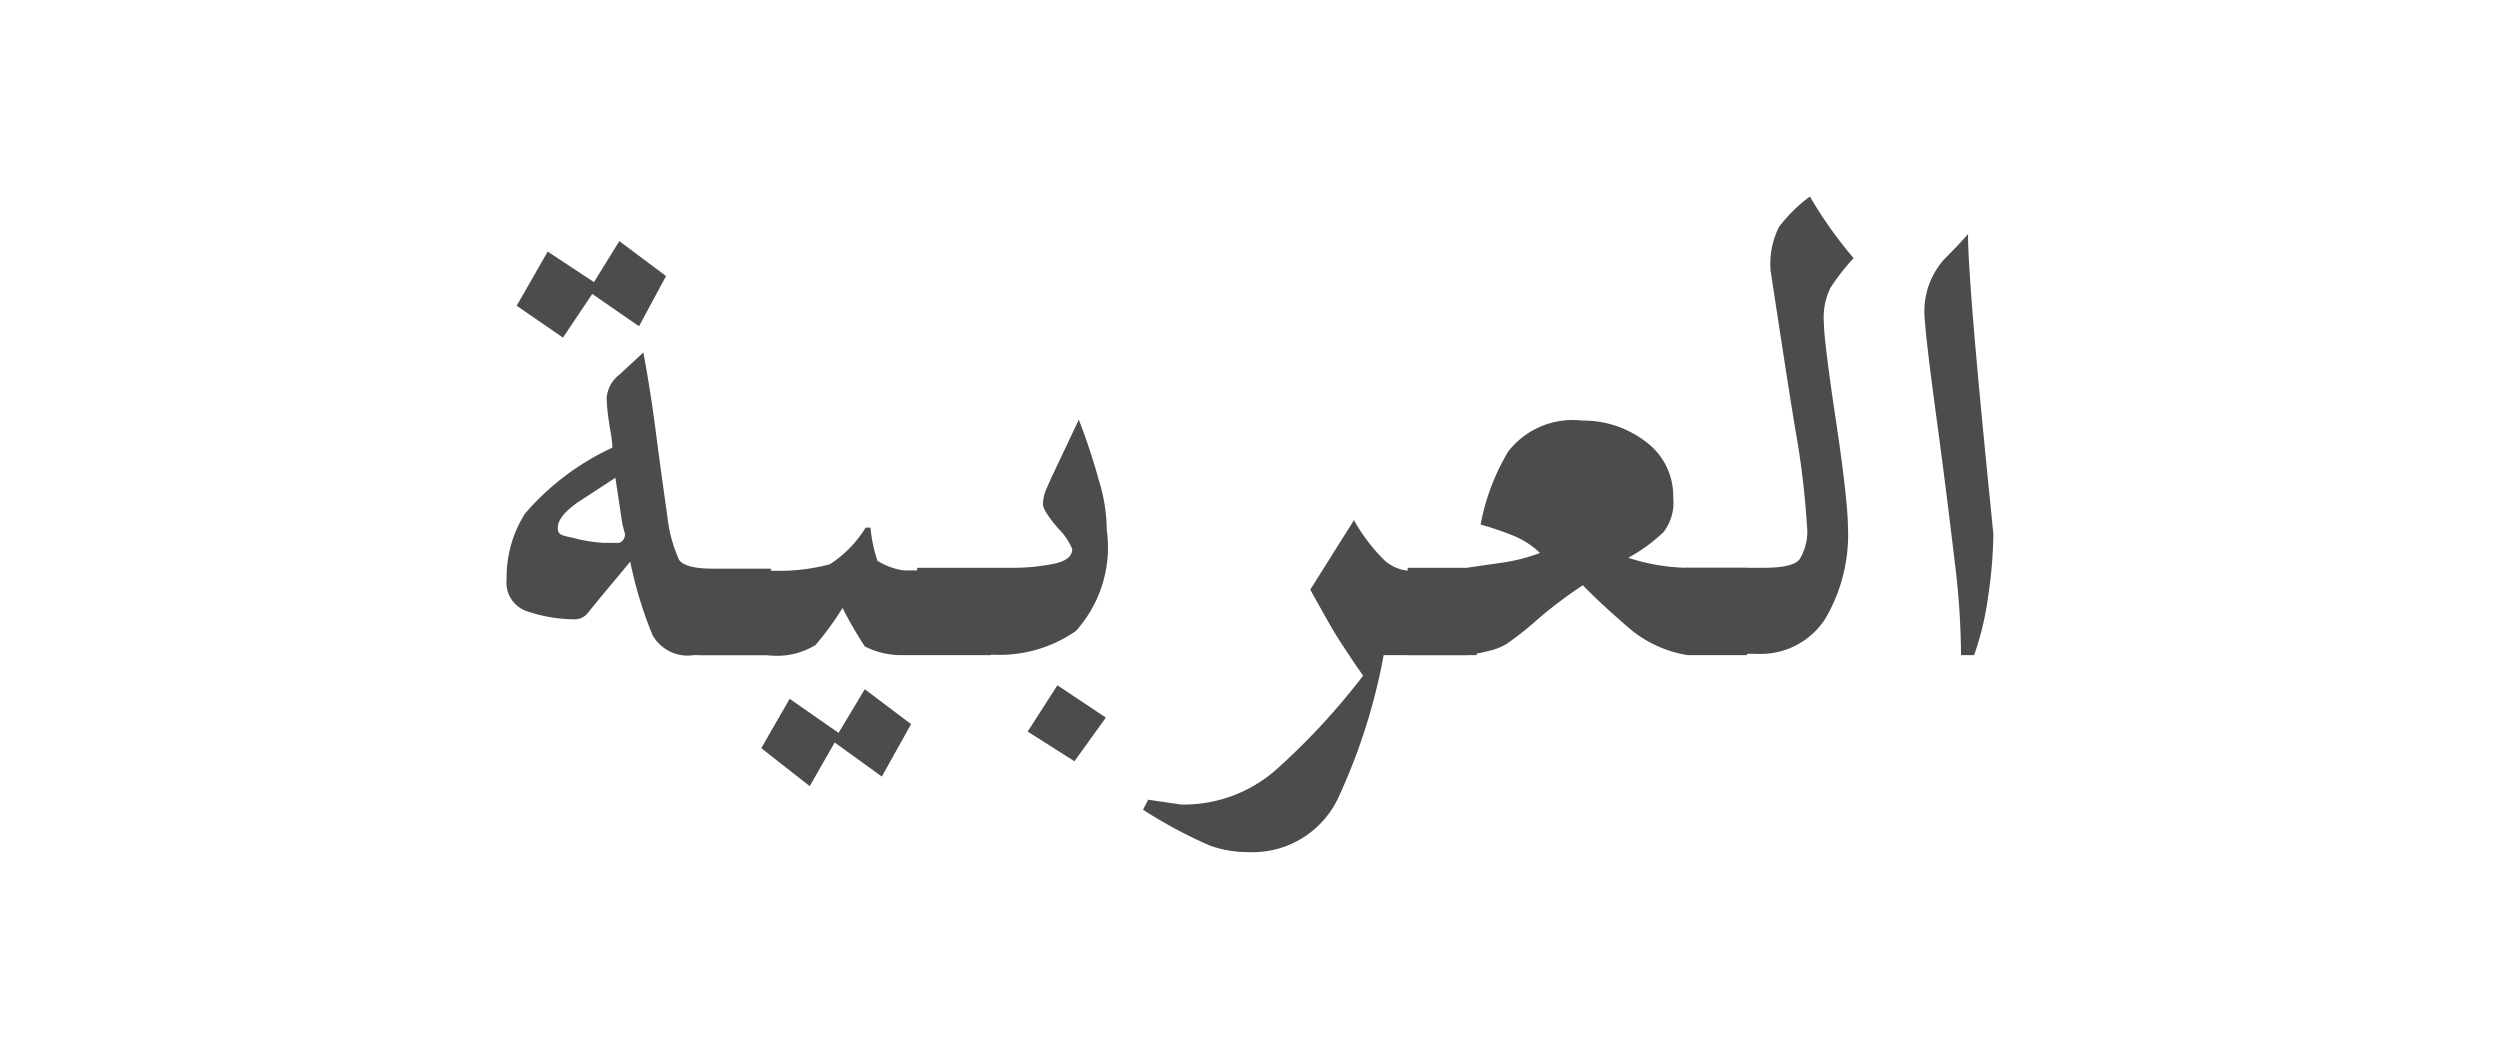
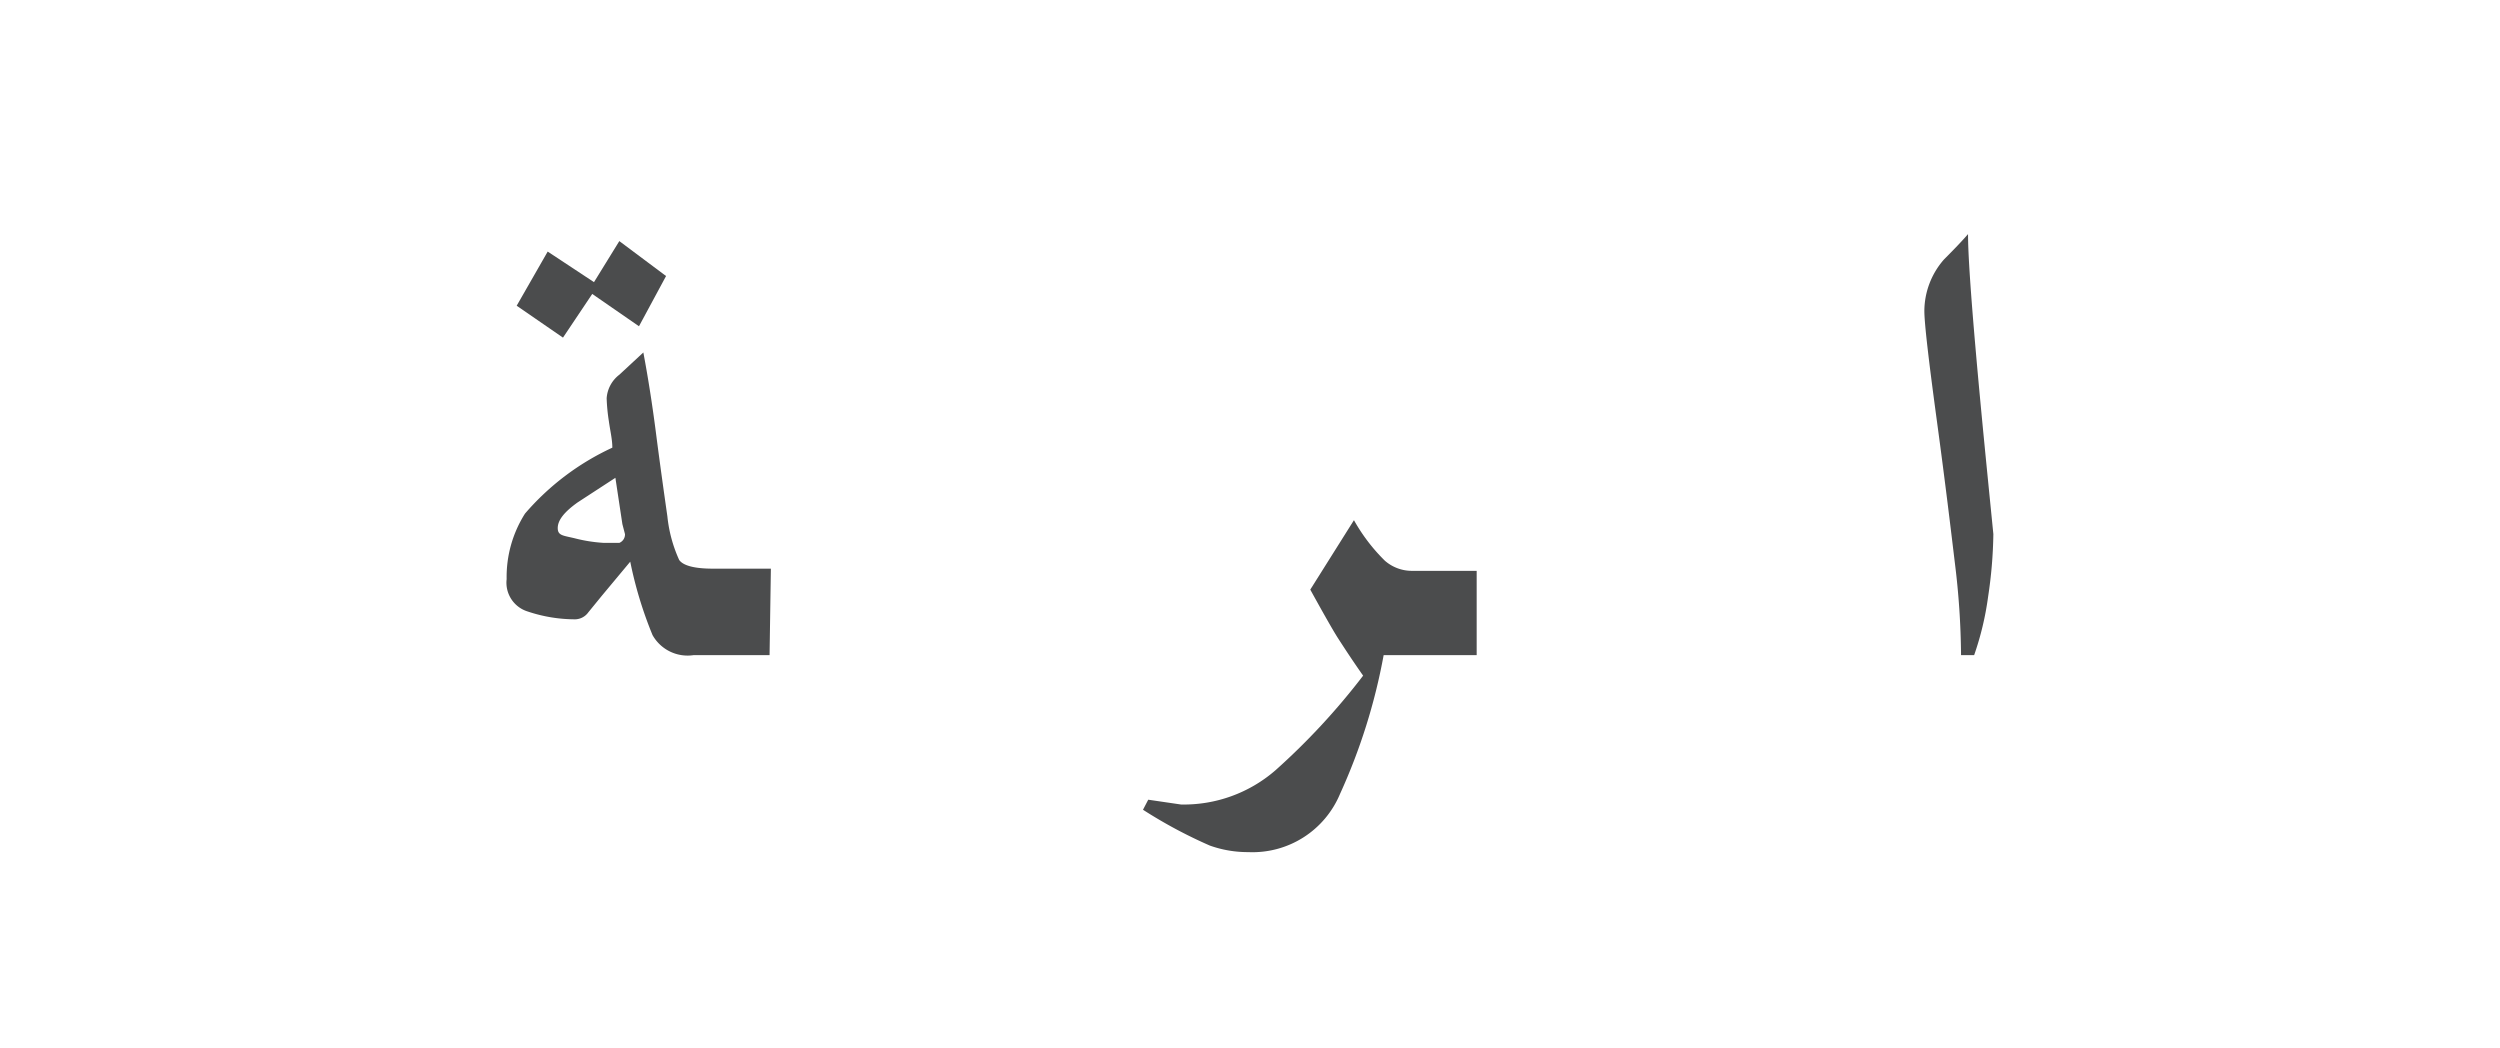
<svg xmlns="http://www.w3.org/2000/svg" viewBox="0 0 57.24 24">
  <defs>
    <style>.cls-1{fill:#4b4c4d;}.cls-2{fill:none;}</style>
  </defs>
  <title>bk-lang-arabic</title>
  <g id="Layer_2" data-name="Layer 2">
    <g id="Layer_2-2" data-name="Layer 2">
      <path class="cls-1" d="M17.62,15H15.88a.92.92,0,0,1-.94-.46,9.21,9.21,0,0,1-.51-1.68l-.65.78-.31.38a.38.38,0,0,1-.3.16A3.42,3.42,0,0,1,12.08,14a.69.69,0,0,1-.48-.74,2.71,2.71,0,0,1,.42-1.5,5.9,5.9,0,0,1,2-1.51c0-.19-.05-.39-.08-.61a4.21,4.21,0,0,1-.05-.52.74.74,0,0,1,.29-.54l.55-.51c.1.53.2,1.15.29,1.85s.18,1.34.26,1.9a3.19,3.19,0,0,0,.27,1c.09.13.35.2.77.2h1.33ZM11.83,7l.71-1.24,1.06.7.58-.94,1.07.8-.62,1.15-1.07-.74-.67,1Zm2.42,5-.16-1.06-.86.56c-.31.22-.46.41-.46.59s.13.17.41.24a3.45,3.45,0,0,0,.65.1h.35a.21.21,0,0,0,.13-.2Z" />
-       <path class="cls-1" d="M16,13.06h1.54A4.55,4.55,0,0,0,19,12.92a2.66,2.66,0,0,0,.82-.84h.11a3.4,3.4,0,0,0,.16.76,1.54,1.54,0,0,0,.6.22h2V15h-2a1.84,1.84,0,0,1-.89-.2,9.41,9.41,0,0,1-.51-.88,6.53,6.53,0,0,1-.62.85,1.7,1.7,0,0,1-1.11.23H16Zm1.43,4.07L18.08,16l1.12.78.6-1,1.06.8-.67,1.2L19.11,17l-.57,1Z" />
-       <path class="cls-1" d="M21,13h2.12a4.78,4.78,0,0,0,1-.09c.29-.06.43-.17.43-.34a1.45,1.45,0,0,0-.33-.48c-.23-.27-.34-.45-.34-.55a.93.93,0,0,1,.08-.35l.12-.27.62-1.31A13.7,13.7,0,0,1,25.16,11a3.85,3.85,0,0,1,.18,1.13,2.86,2.86,0,0,1-.71,2.32,3.07,3.07,0,0,1-1.91.54H21Zm2.53,3.75.68-1.06,1.11.74-.72,1Z" />
      <path class="cls-1" d="M33.68,15h-2a13.51,13.51,0,0,1-1,3.18,2.17,2.17,0,0,1-2.1,1.33,2.58,2.58,0,0,1-.88-.15,10.91,10.91,0,0,1-1.53-.82l.12-.23.75.11a3.2,3.2,0,0,0,2.17-.79,15.65,15.65,0,0,0,2-2.16c-.28-.4-.46-.68-.57-.85s-.32-.54-.64-1.12l1-1.59a4.12,4.12,0,0,0,.71.93.94.94,0,0,0,.63.23h1.47V15Z" />
-       <path class="cls-1" d="M32.23,13h1.35l.83-.12a4.1,4.1,0,0,0,.85-.22,2,2,0,0,0-.55-.37,7.2,7.2,0,0,0-.81-.28,5.09,5.09,0,0,1,.63-1.67,1.87,1.87,0,0,1,1.7-.71,2.34,2.34,0,0,1,1.46.49,1.54,1.54,0,0,1,.62,1.27,1.11,1.11,0,0,1-.22.79,3.66,3.66,0,0,1-.81.59,4.51,4.51,0,0,0,1.36.23H40V15H38.64a2.74,2.74,0,0,1-1.4-.67q-.59-.51-1-.93a10.42,10.42,0,0,0-1,.75,7.41,7.41,0,0,1-.74.59,1.34,1.34,0,0,1-.4.16,3.69,3.69,0,0,1-.52.1H32.23Z" />
-       <path class="cls-1" d="M38.59,13h1.79c.44,0,.71-.06.82-.19a1.22,1.22,0,0,0,.17-.8A19,19,0,0,0,41.1,9.8c-.19-1.16-.37-2.36-.56-3.6a1.89,1.89,0,0,1,.19-1,3.34,3.34,0,0,1,.71-.7,9.71,9.71,0,0,0,1,1.41,5,5,0,0,0-.53.68,1.56,1.56,0,0,0-.15.81c0,.24.09,1,.28,2.26s.27,2.07.27,2.39a3.8,3.8,0,0,1-.52,2.12,1.76,1.76,0,0,1-1.57.8H38.59V13Z" />
      <path class="cls-1" d="M44.9,15a18,18,0,0,0-.14-2.1c-.09-.75-.22-1.84-.41-3.24s-.29-2.26-.29-2.54a1.8,1.8,0,0,1,.45-1.18c.24-.24.43-.44.55-.58,0,.44.06,1.34.18,2.71s.26,2.75.4,4.16a10.4,10.4,0,0,1-.12,1.43A6.78,6.78,0,0,1,45.2,15Z" />
-       <rect class="cls-2" width="57.24" height="24" />
    </g>
  </g>
</svg>